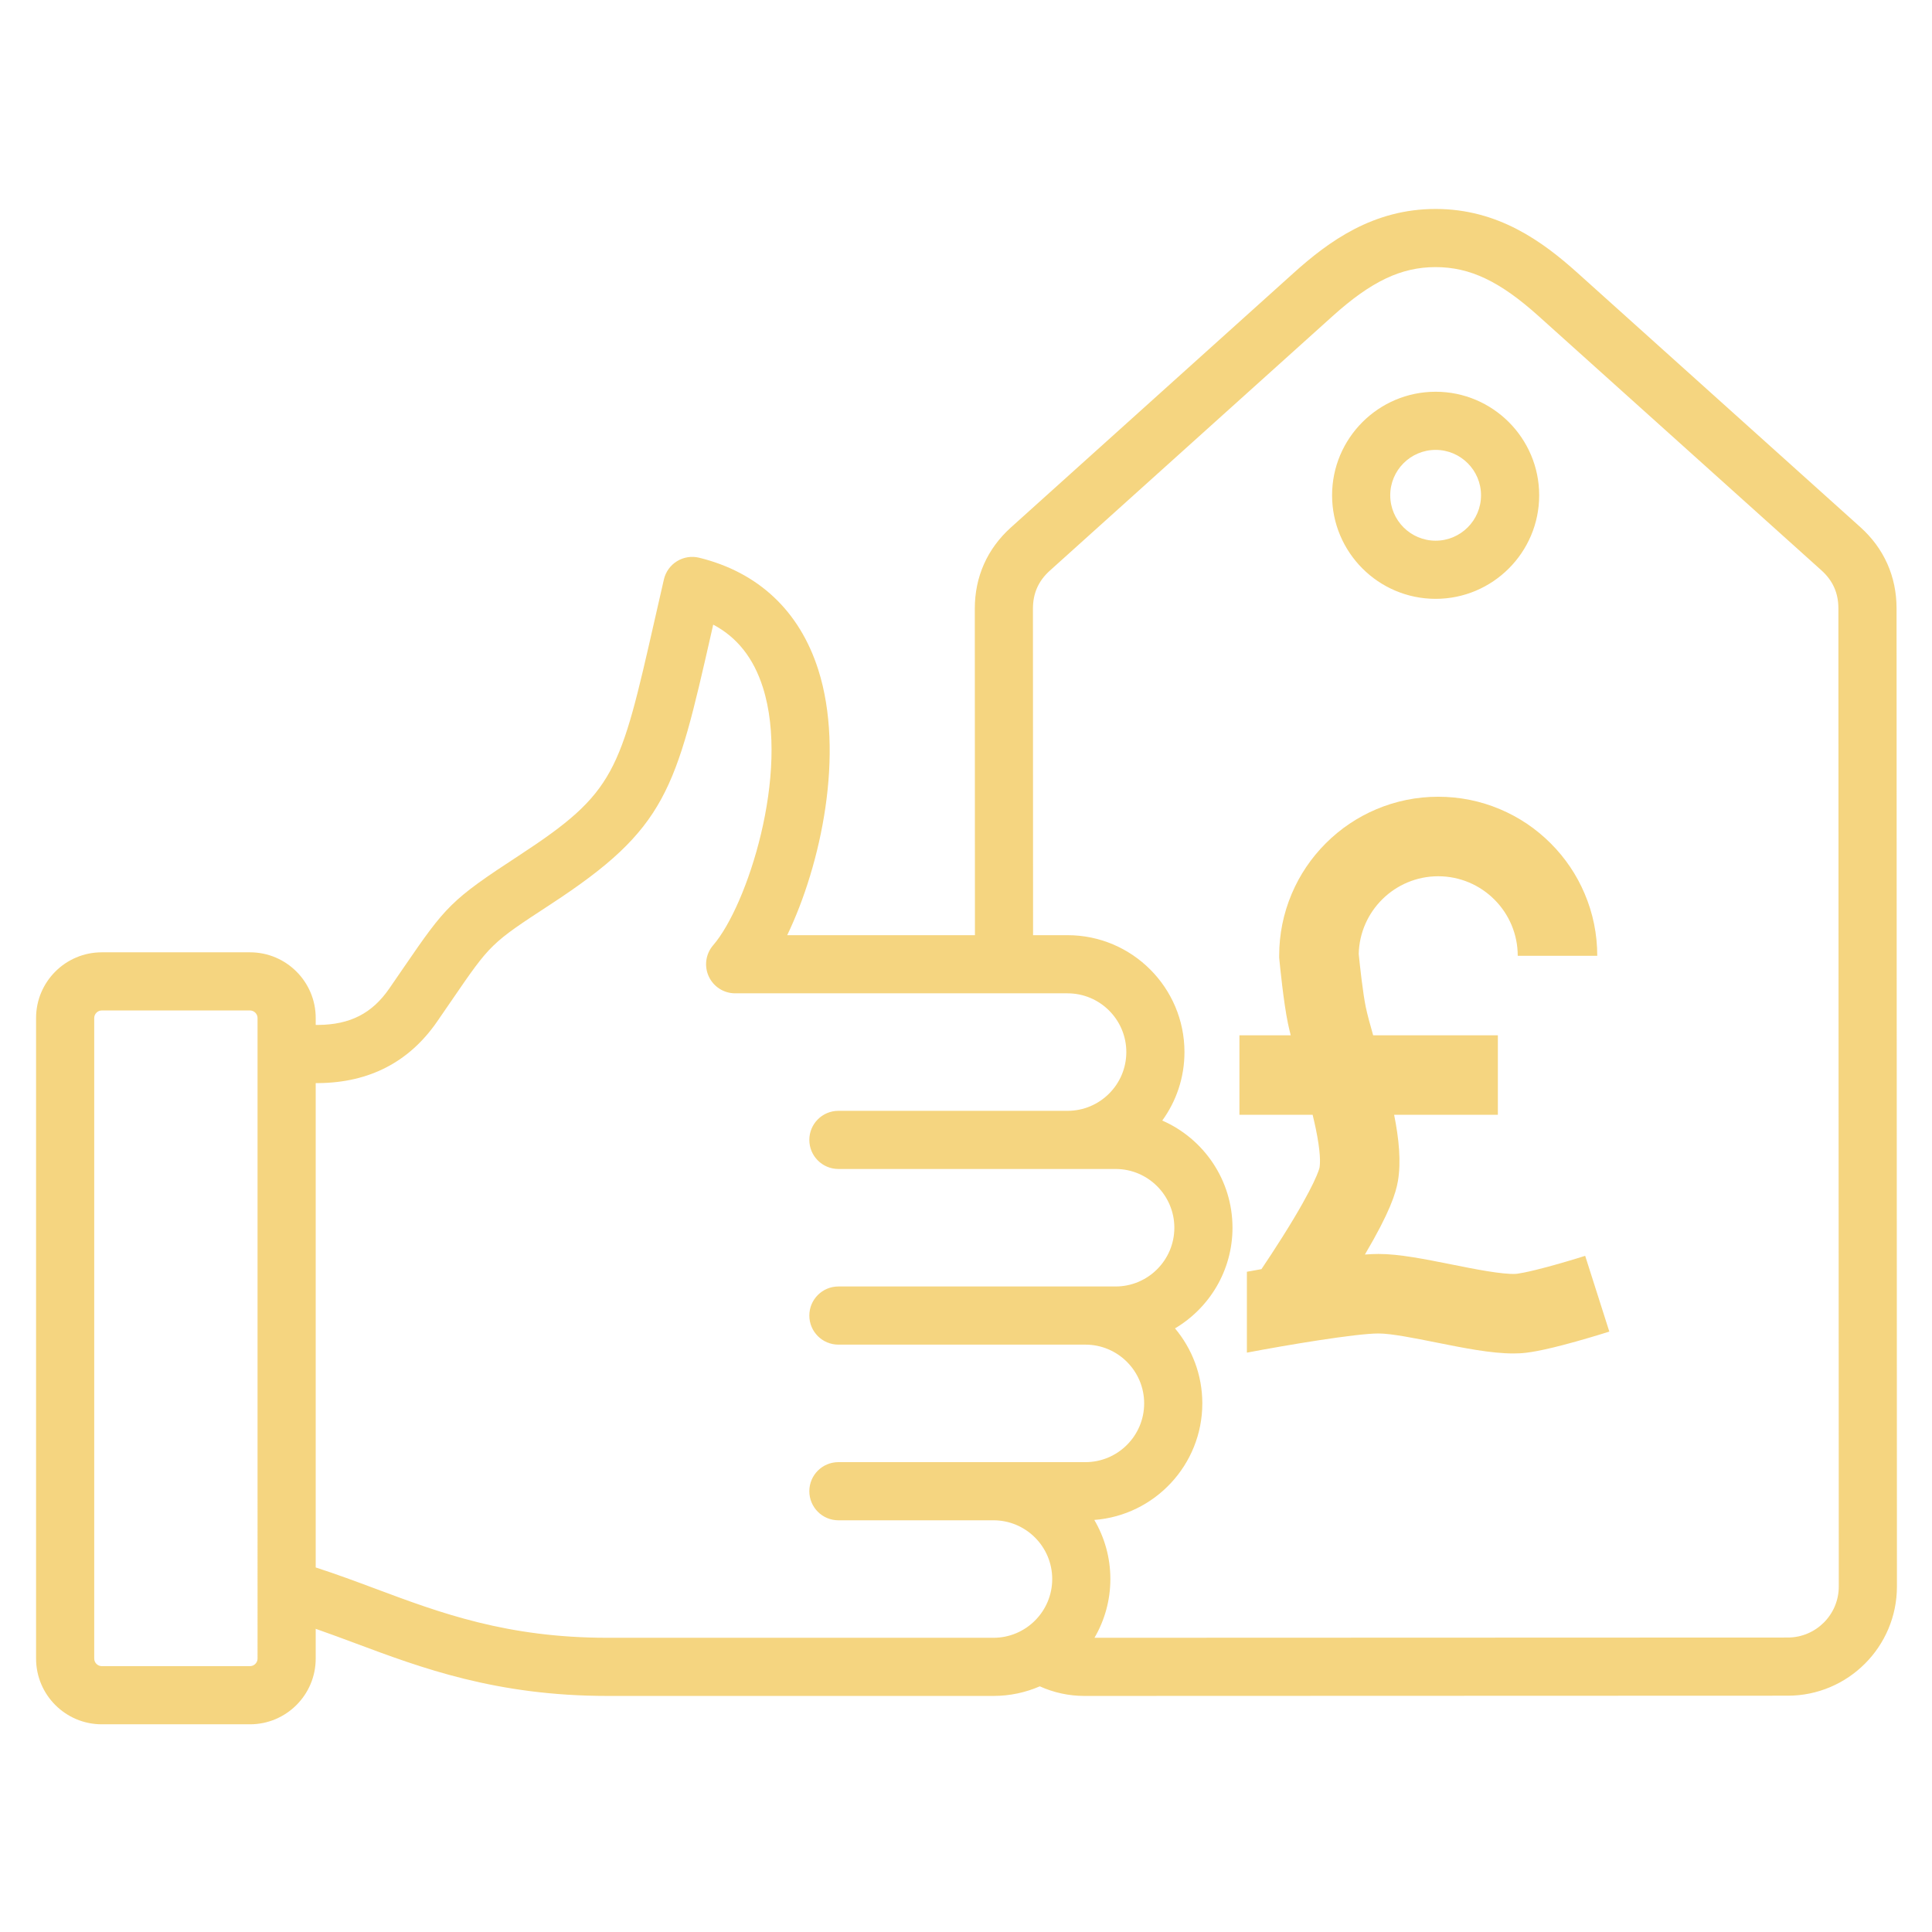
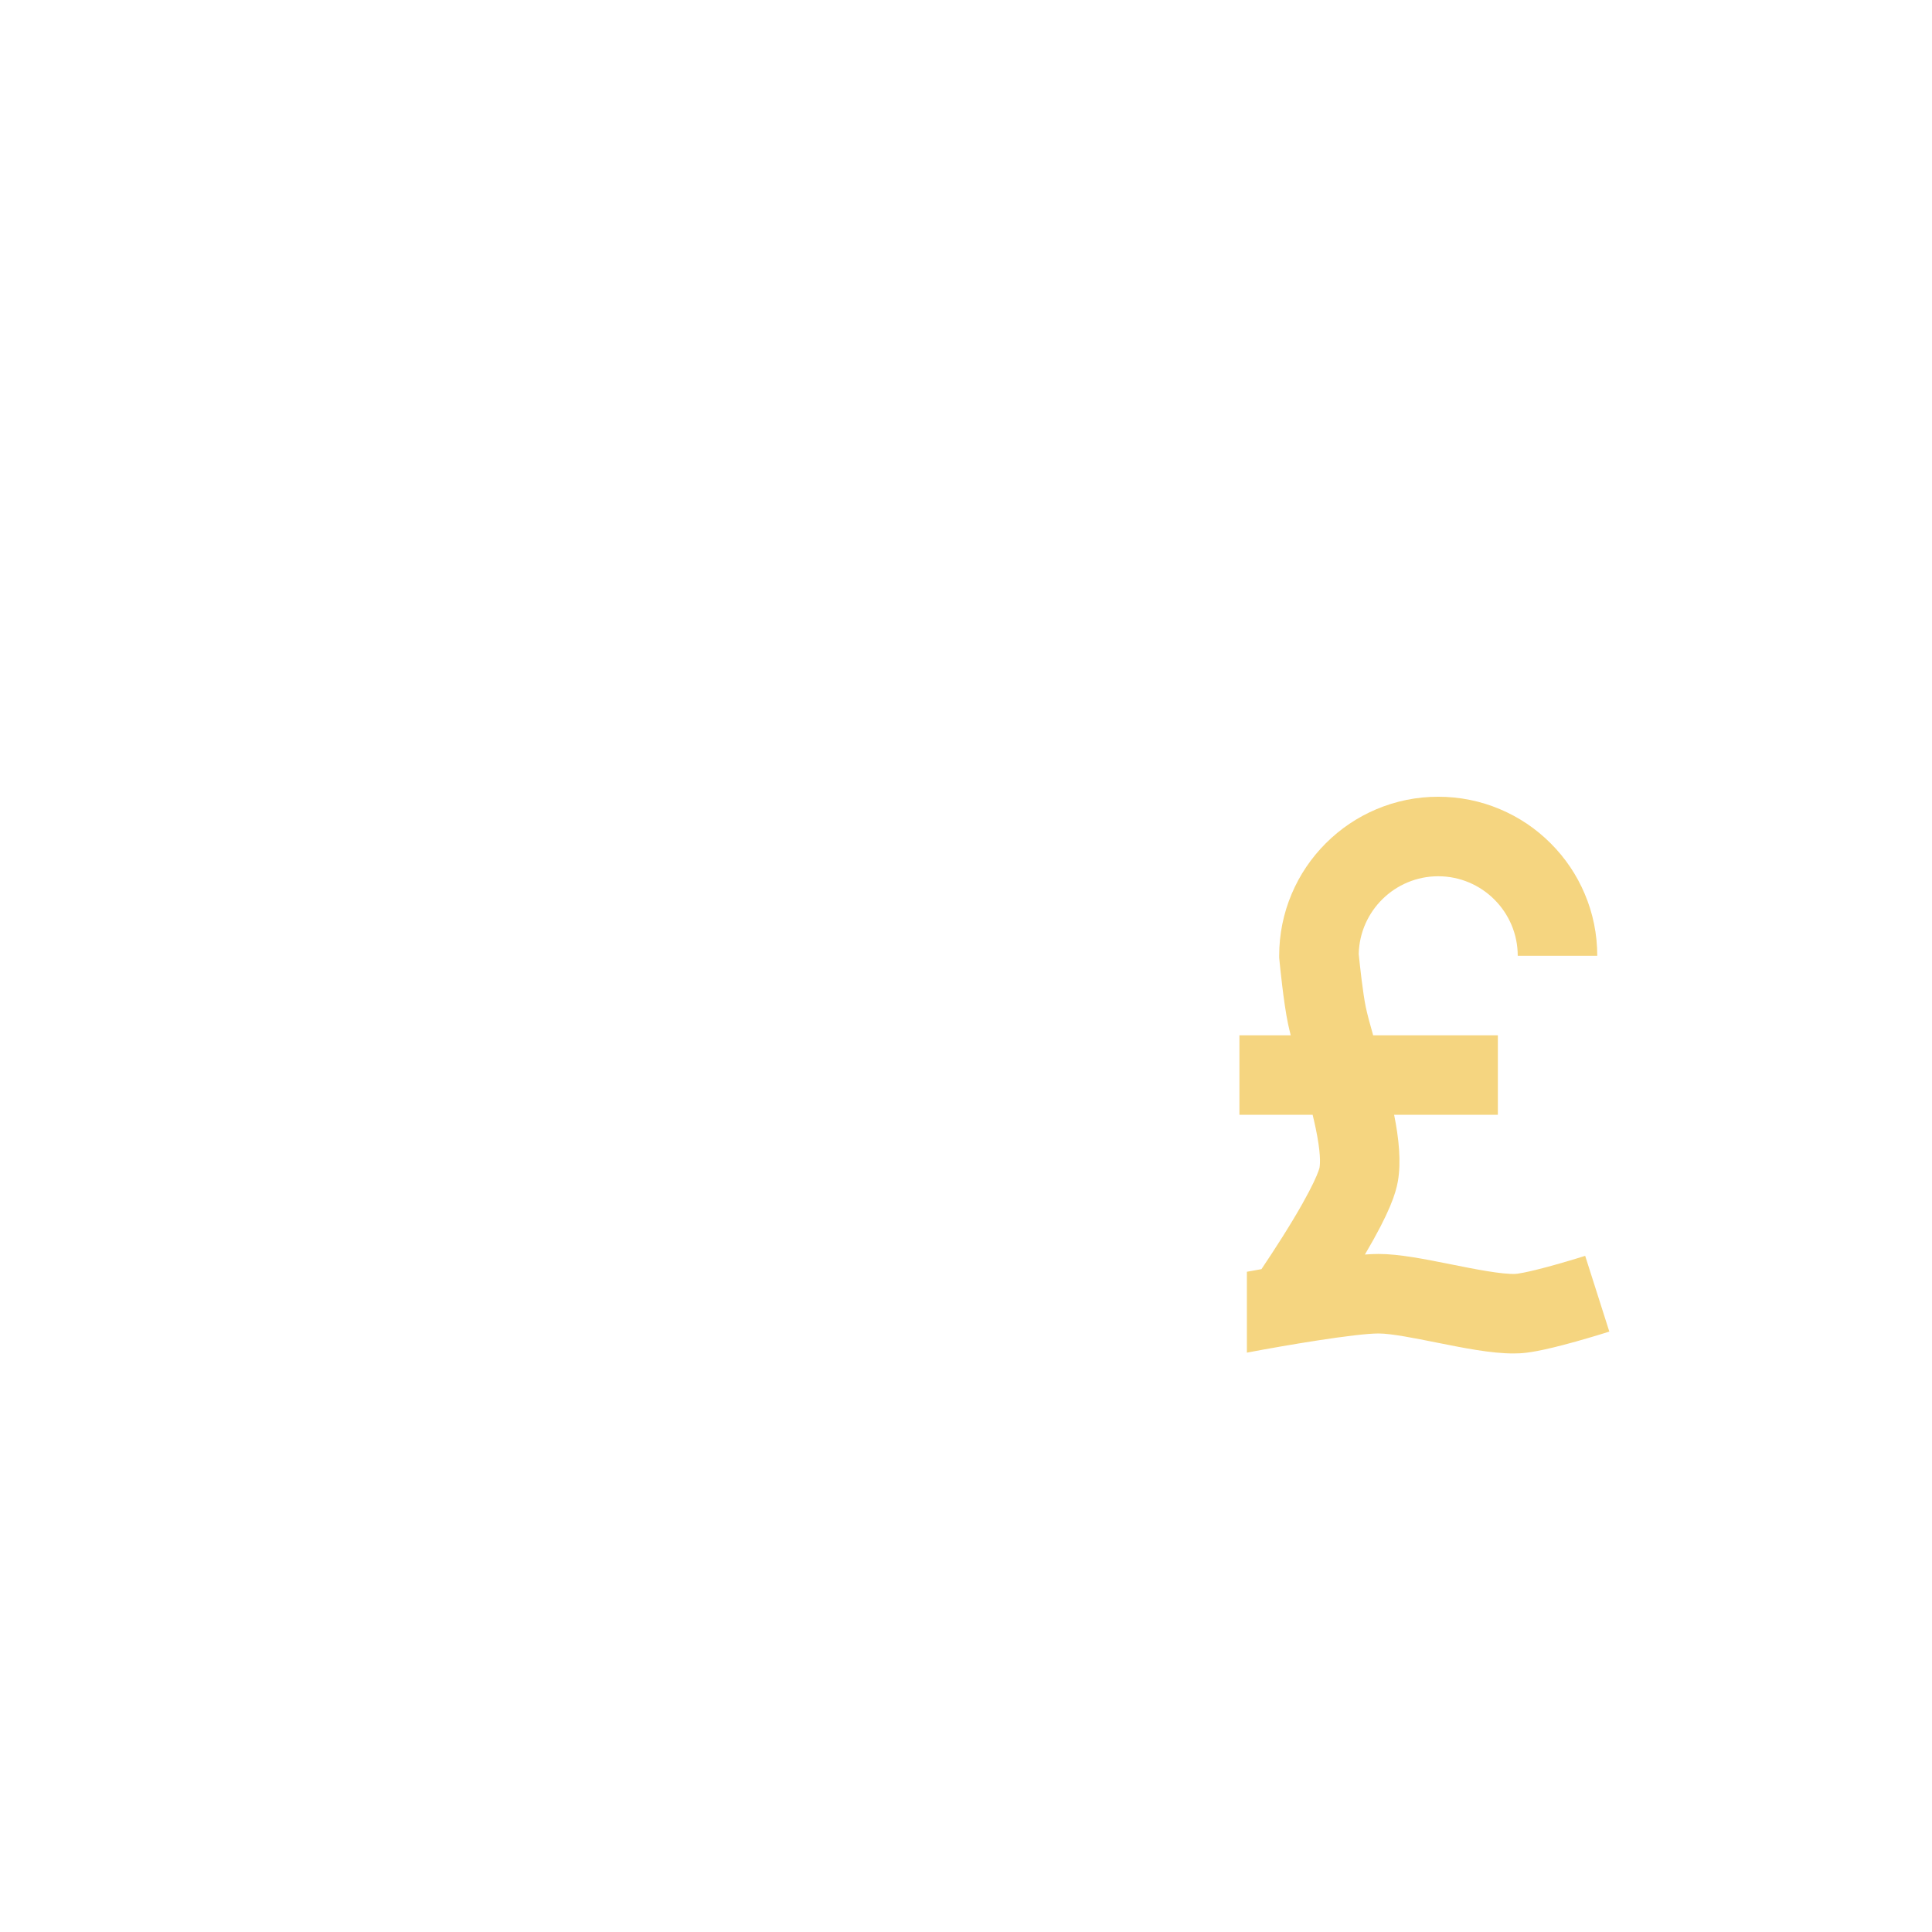
<svg xmlns="http://www.w3.org/2000/svg" xmlns:ns1="http://sodipodi.sourceforge.net/DTD/sodipodi-0.dtd" xmlns:ns2="http://www.inkscape.org/namespaces/inkscape" width="1024" zoomAndPan="magnify" viewBox="0 0 768 768" height="1024" preserveAspectRatio="xMidYMid meet" version="1.0" id="svg4" ns1:docname="pricing.svg" ns2:version="1.3.2 (091e20e, 2023-11-25, custom)">
  <ns1:namedview id="namedview4" pagecolor="#505050" bordercolor="#eeeeee" borderopacity="1" ns2:showpageshadow="0" ns2:pageopacity="0" ns2:pagecheckerboard="0" ns2:deskcolor="#505050" ns2:zoom="0.48" ns2:cx="512.5" ns2:cy="246.875" ns2:window-width="1024" ns2:window-height="1196" ns2:window-x="-8" ns2:window-y="-8" ns2:window-maximized="1" ns2:current-layer="svg4" />
  <defs id="defs2">
    <clipPath id="3e996f5c6f">
-       <path d="M 708.73 21.094 L 739.719 21.094 L 739.719 52.082 L 708.73 52.082 Z M 708.73 21.094 " clip-rule="nonzero" id="path1" />
-     </clipPath>
+       </clipPath>
    <clipPath id="d5471ef229">
-       <path d="M 76.801 133.633 L 691.051 133.633 L 691.051 634.633 L 76.801 634.633 Z M 76.801 133.633 " clip-rule="nonzero" id="path2" />
-     </clipPath>
+       </clipPath>
  </defs>
  <path fill="#f5f5f5" d="m 630.133,499.212 c -0.055,0.019 -5.67,1.807 -12.205,3.629 -11.944,3.339 -15.281,3.542 -15.417,3.549 -5.393,0.275 -16.541,-1.955 -25.498,-3.75 -10.72,-2.146 -20.85,-4.174 -29.002,-4.174 -1.573,0 -3.407,0.08 -5.436,0.226 9.971,-16.894 12.289,-24.424 13.107,-29.139 1.337,-7.717 0.42,-16.875 -1.493,-26.401 h 41.235 v -31.609 h -49.575 c -1.223,-4.289 -2.293,-8.197 -2.919,-11.165 -1.122,-5.315 -2.342,-16.368 -2.814,-21.138 0.369,-17.109 14.403,-30.915 31.601,-30.915 17.429,0 31.607,14.18 31.607,31.609 h 31.611 c 0,-8.527 -1.674,-16.809 -4.976,-24.612 -3.185,-7.53 -7.741,-14.287 -13.542,-20.089 -5.801,-5.801 -12.559,-10.358 -20.089,-13.542 -7.805,-3.302 -16.083,-4.974 -24.612,-4.974 -8.527,0 -16.809,1.672 -24.612,4.974 -7.53,3.185 -14.289,7.741 -20.089,13.542 -5.801,5.801 -10.358,12.559 -13.542,20.089 -3.302,7.803 -4.976,16.085 -4.976,24.612 v 0.753 l 0.072,0.749 c 0.164,1.721 1.659,17.066 3.428,25.465 0.31,1.462 0.677,3.017 1.089,4.642 h -20.393 v 31.609 h 29.104 c 0.445,1.834 0.861,3.643 1.229,5.405 1.996,9.571 1.805,13.872 1.51,15.587 -0.07,0.343 -1.458,6.478 -14.627,27.383 -3.021,4.796 -6.004,9.323 -8.459,12.976 -2.156,0.382 -5.791,1.04 -5.791,1.04 l 0.002,32.152 c 15.421,-2.946 43.27,-7.62 52.348,-7.62 5.019,0 14.463,1.891 22.797,3.559 11.23,2.25 21.894,4.385 30.768,4.385 0.872,0 1.729,-0.021 2.564,-0.064 2.933,-0.15 8.435,-0.798 22.29,-4.668 7.081,-1.979 13.052,-3.879 13.304,-3.959 z" fill-opacity="1" fill-rule="nonzero" id="path4-7" style="display:inline;fill:#f5d580;fill-opacity:1;stroke-width:0.5" ns1:nodetypes="ccccsccccccccscccscscccscccccccccccccscscccc" />
  <g clip-path="url(#d5471ef229)" id="g4" transform="matrix(1.204,0,0,1.204,-78.129,-78.156)">
-     <path fill="#f5d580" d="m 691.062,265.746 c -0.008,-10.504 -4.137,-19.77 -11.949,-26.789 l -93.387,-83.945 c -11.617,-10.441 -26.262,-21.109 -46.855,-21.109 h -0.019 c -20.605,0.008 -35.254,10.691 -46.863,21.141 l -93.328,84.012 c -7.809,7.027 -11.93,16.293 -11.926,26.801 l 0.043,107.816 h -61.98 c 11.215,-23.293 19.027,-60.094 10.254,-87.648 -6.176,-19.391 -19.773,-32.176 -39.324,-36.973 -2.496,-0.613 -5.133,-0.195 -7.32,1.152 -2.188,1.344 -3.746,3.516 -4.324,6.02 -1.062,4.621 -2.047,8.957 -2.973,13.031 -11.531,50.773 -13.012,57.301 -44.863,78.117 -22.5,14.703 -24.094,16.602 -38.09,37.016 -1.426,2.086 -3.004,4.387 -4.77,6.941 -5.668,8.195 -12.914,11.891 -23.449,11.984 h -0.812 v -2.297 c 0,-11.957 -9.727,-21.684 -21.688,-21.684 H 98.484 c -11.957,0 -21.684,9.727 -21.684,21.684 v 211.512 c 0,11.957 9.727,21.684 21.684,21.684 h 48.957 c 11.957,0 21.684,-9.727 21.684,-21.684 v -9.84 c 4.328,1.508 8.652,3.121 13.109,4.781 21.809,8.148 46.527,17.379 83.227,17.379 h 127.434 c 5.434,0 10.602,-1.133 15.297,-3.168 4.605,2.074 9.598,3.168 14.719,3.168 h 0.008 l 232.242,-0.078 c 19.875,-0.012 36.039,-16.184 36.027,-36.059 z M 149.926,612.527 c 0,1.348 -1.137,2.484 -2.484,2.484 H 98.484 C 97.137,615.012 96,613.875 96,612.527 V 401.016 c 0,-1.348 1.137,-2.484 2.484,-2.484 h 48.957 c 1.348,0 2.484,1.137 2.484,2.484 z m 115.535,-6.879 c -33.23,0 -55.234,-8.219 -76.508,-16.164 -6.426,-2.398 -13.012,-4.859 -19.828,-7.055 V 422.512 h 0.926 c 16.77,-0.148 29.938,-6.969 39.133,-20.27 1.777,-2.574 3.367,-4.895 4.812,-7 12.902,-18.824 12.902,-18.824 32.758,-31.801 38.348,-25.066 41.176,-37.52 53.078,-89.938 0.176,-0.777 0.355,-1.566 0.535,-2.363 7.914,4.199 13.312,11.039 16.391,20.707 9.059,28.445 -5.227,72.238 -16.402,85.141 -2.457,2.84 -3.035,6.855 -1.473,10.273 1.562,3.418 4.973,5.613 8.73,5.613 h 109.75 c 10.695,0 19.398,8.699 19.398,19.395 0,10.695 -8.703,19.398 -19.398,19.398 h -75.664 c -5.301,0 -9.598,4.297 -9.598,9.598 0,5.305 4.297,9.602 9.598,9.602 h 91.523 c 10.695,0 19.395,8.703 19.395,19.398 0,10.695 -8.699,19.395 -19.395,19.395 h -91.523 c -5.301,0 -9.598,4.301 -9.598,9.602 0,5.301 4.297,9.598 9.598,9.598 h 81.555 c 10.695,0 19.398,8.703 19.398,19.398 0,10.695 -8.703,19.398 -19.398,19.398 h -81.555 c -5.301,0 -9.598,4.297 -9.598,9.598 0,5.301 4.297,9.602 9.598,9.602 h 51.199 c 10.695,0 19.395,8.699 19.395,19.395 0,10.695 -8.699,19.398 -19.395,19.398 z m 389.691,-0.082 -228.906,0.082 c 3.328,-5.703 5.246,-12.328 5.246,-19.398 0,-7.109 -1.934,-13.777 -5.301,-19.508 19.914,-1.504 35.66,-18.191 35.66,-38.484 0,-9.418 -3.391,-18.055 -9.016,-24.762 11.352,-6.727 18.98,-19.105 18.98,-33.23 0,-15.809 -9.551,-29.426 -23.188,-35.387 4.613,-6.359 7.332,-14.172 7.332,-22.609 0,-21.281 -17.316,-38.594 -38.598,-38.594 h -11.387 l -0.043,-107.828 c 0,-5.047 1.82,-9.145 5.574,-12.523 l 93.328,-84.008 c 12.785,-11.512 22.645,-16.207 34.023,-16.215 h 0.016 c 11.367,0 21.227,4.691 34.02,16.188 l 93.387,83.945 c 3.754,3.375 5.578,7.473 5.582,12.523 l 0.129,322.961 c 0.004,9.285 -7.551,16.844 -16.84,16.848 z M 538.883,262.629 c 18.852,0 34.188,-15.336 34.188,-34.188 0,-18.852 -15.336,-34.188 -34.188,-34.188 -18.852,0 -34.188,15.336 -34.188,34.188 0,18.852 15.336,34.188 34.188,34.188 z m 0,-49.176 c 8.266,0 14.988,6.723 14.988,14.988 0,8.262 -6.723,14.988 -14.988,14.988 -8.266,0 -14.988,-6.727 -14.988,-14.988 0,-8.266 6.723,-14.988 14.988,-14.988 z" fill-opacity="1" fill-rule="nonzero" id="path4" ns1:nodetypes="cccsscccccccccccccccssssssssccsscsccccsssssssssscccccccccccssssssssssssssssssssssssccscscscssccccsscccccssssssssss" />
-   </g>
+     </g>
</svg>